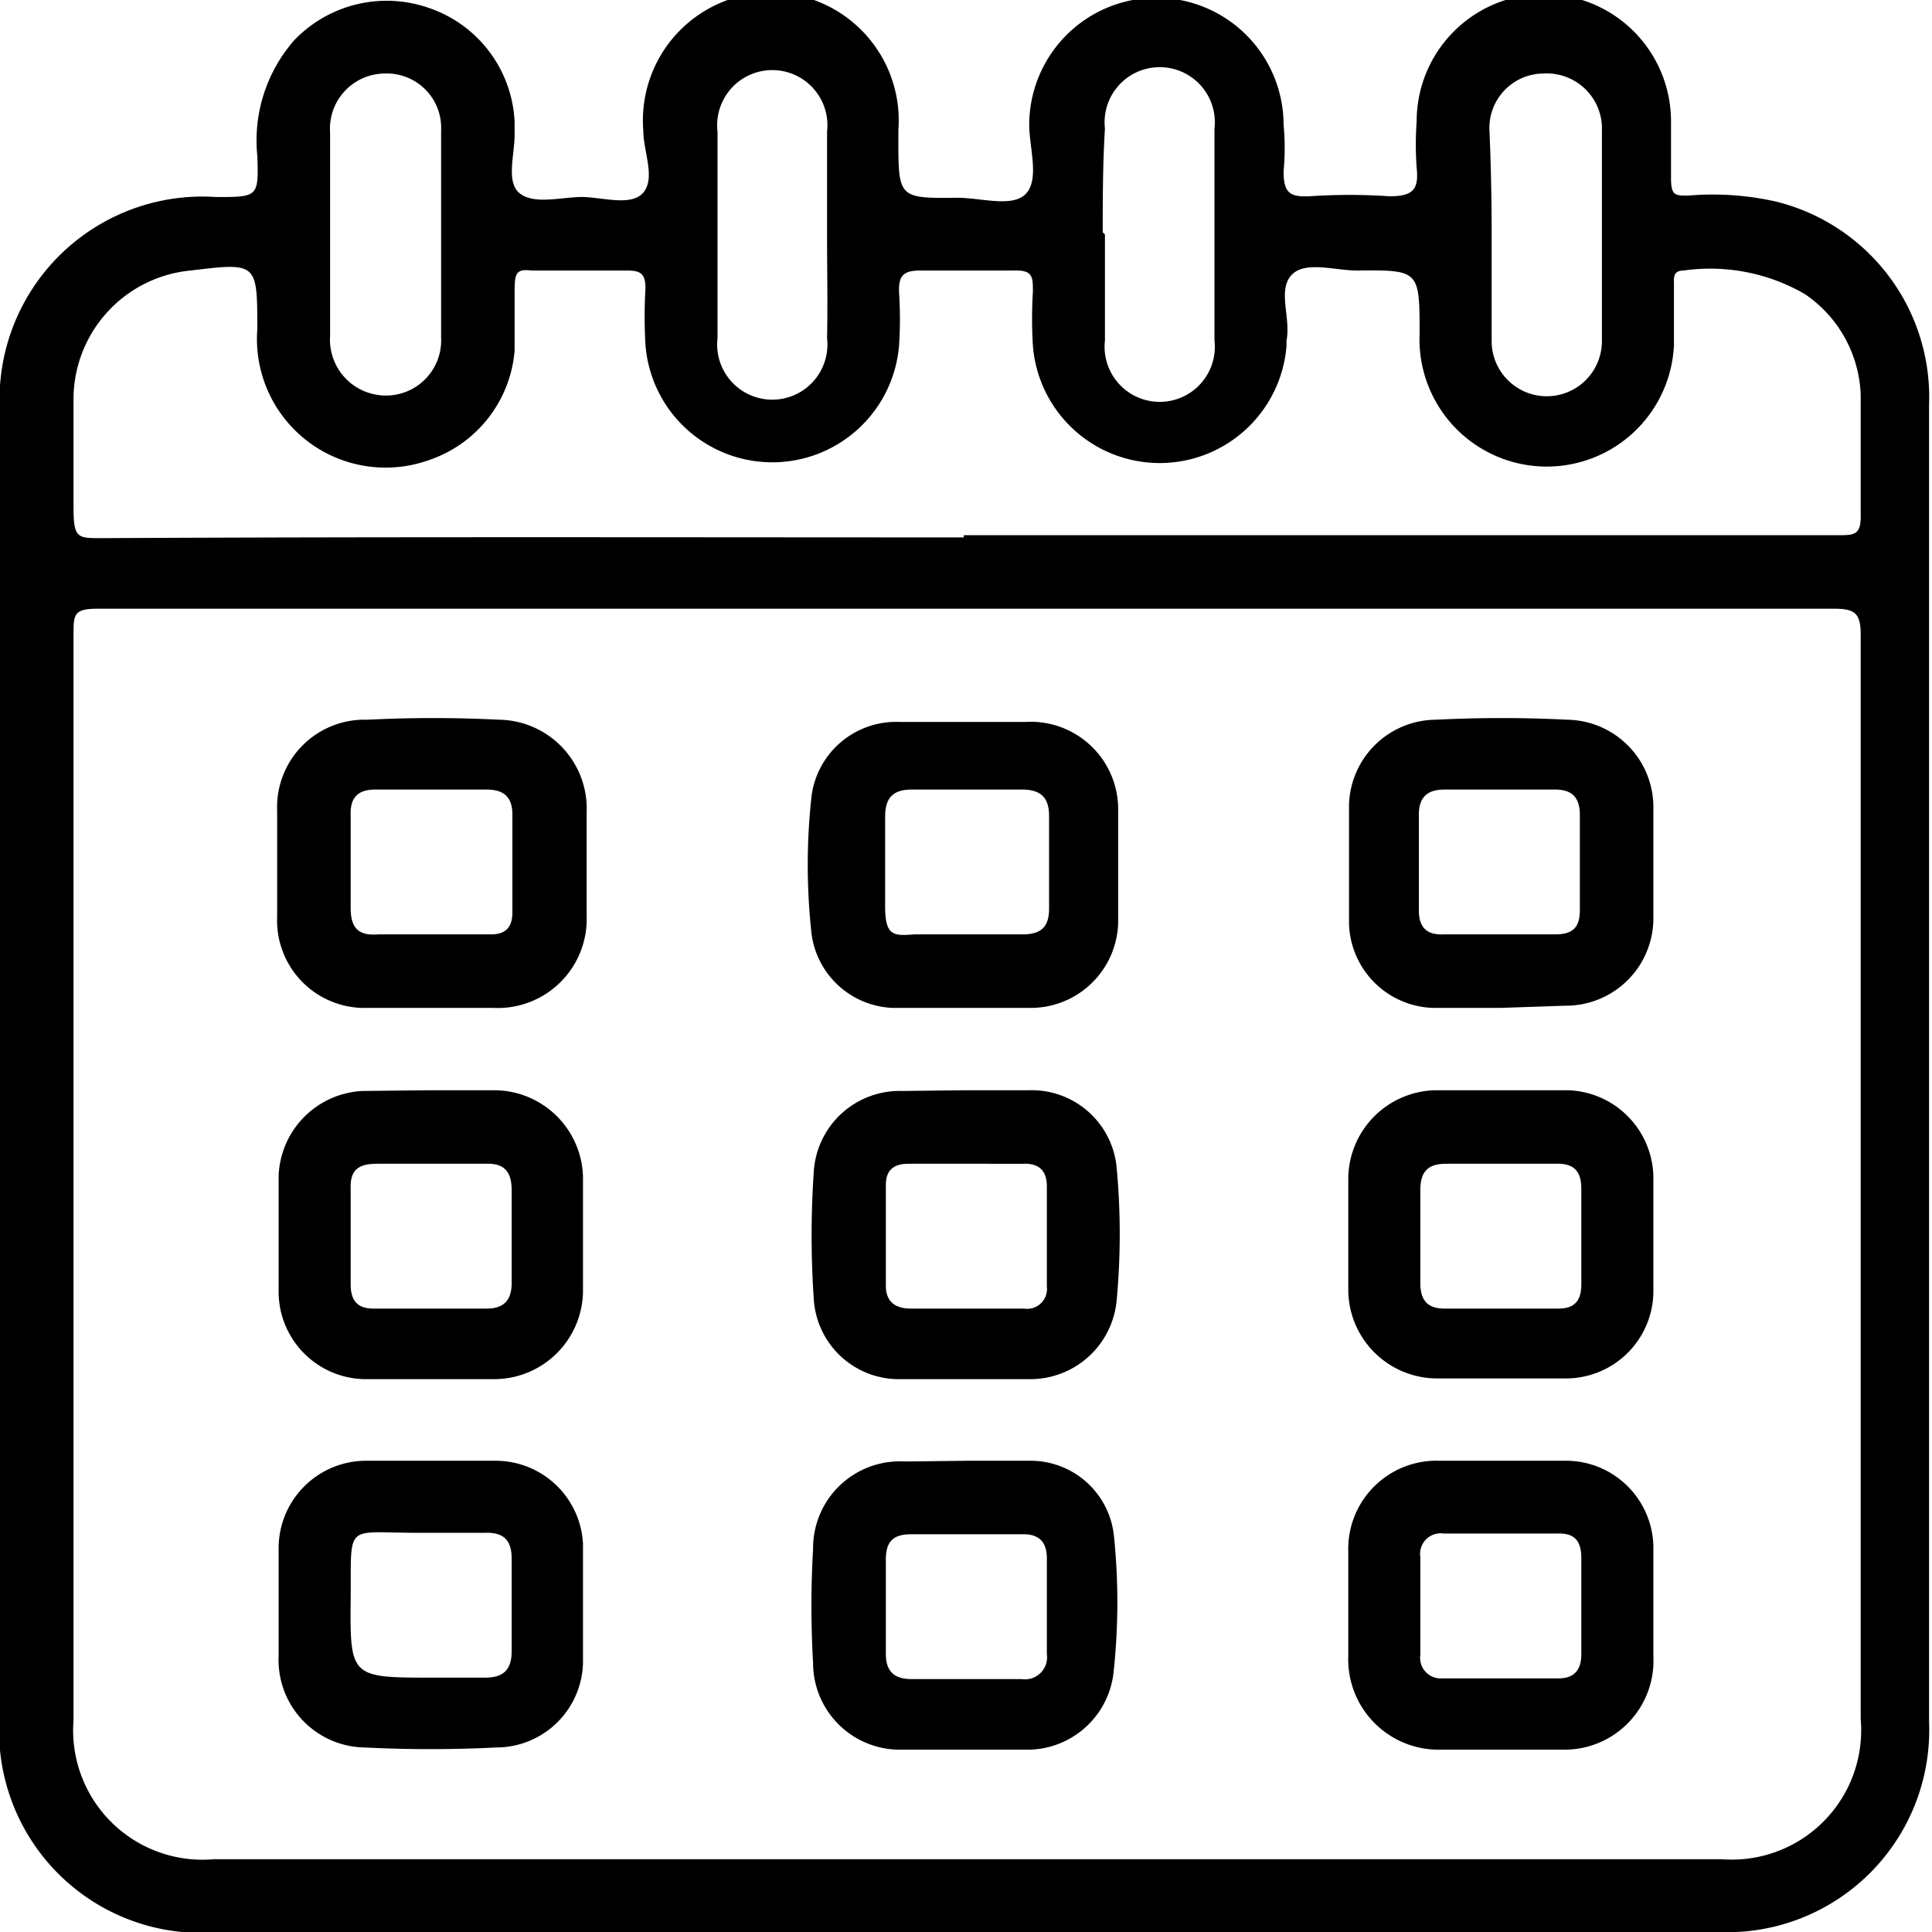
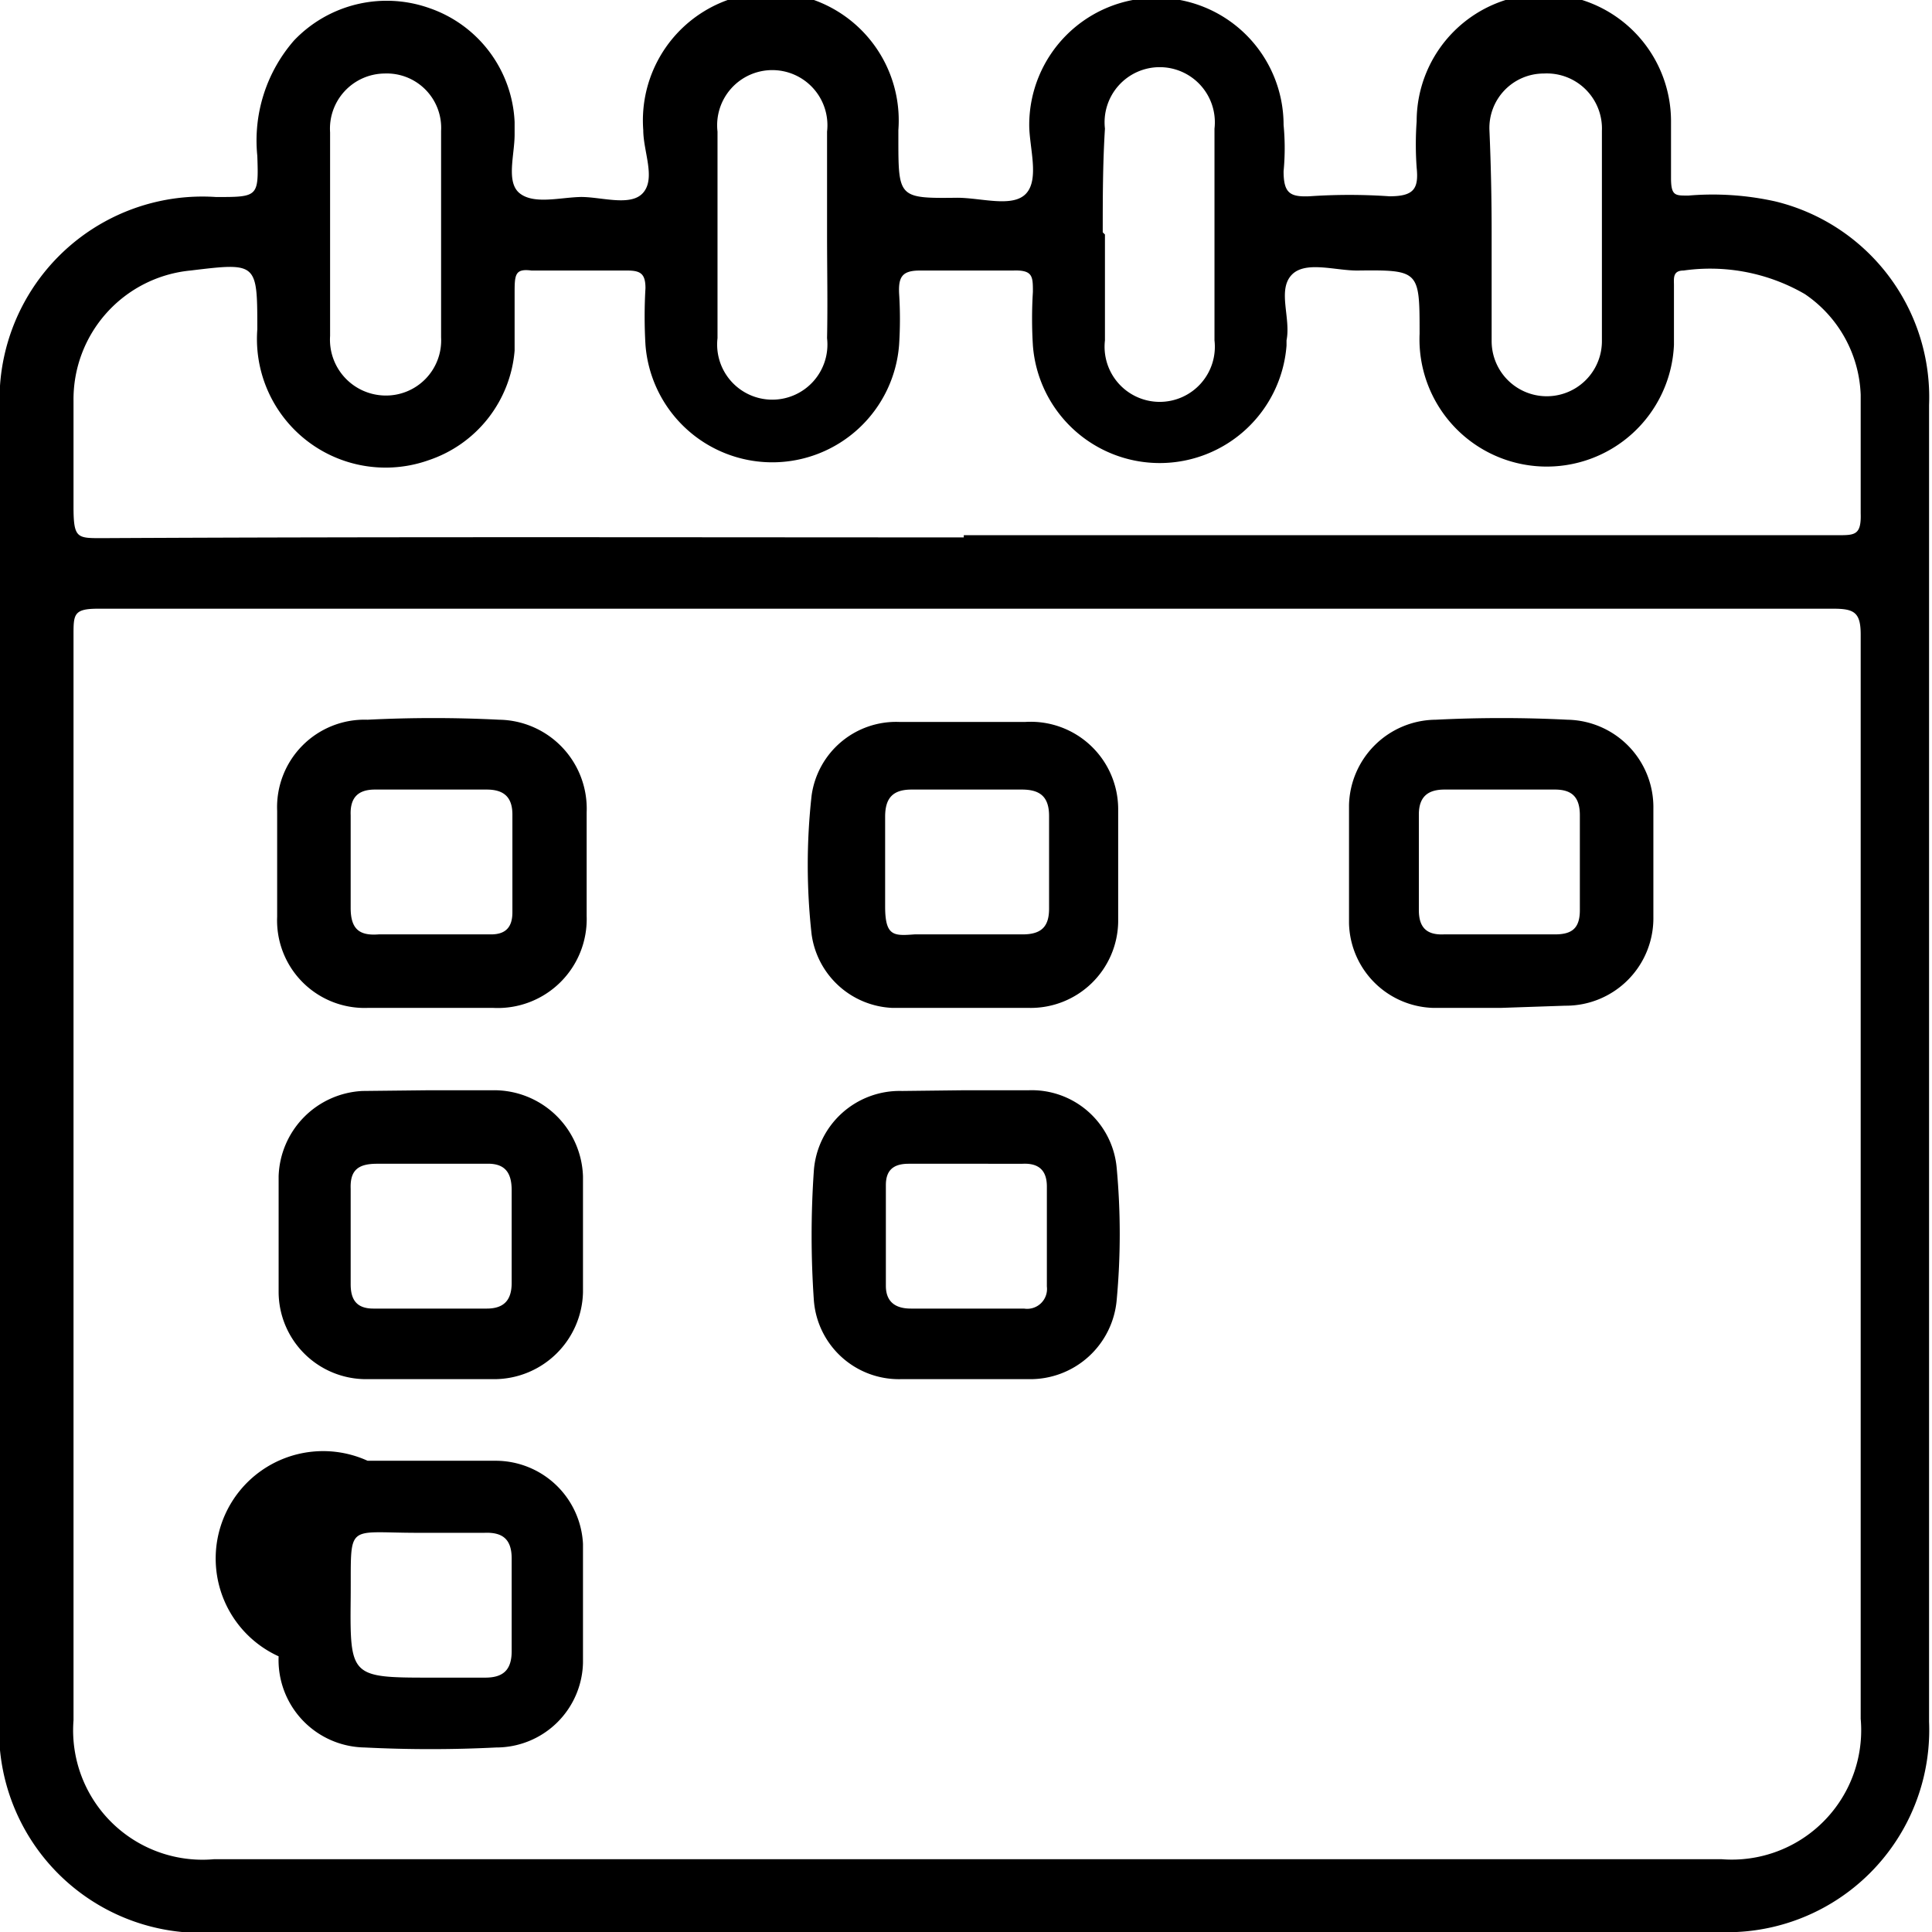
<svg xmlns="http://www.w3.org/2000/svg" viewBox="0 0 26.28 26.28">
  <title>calendar</title>
  <g id="Capa_2" data-name="Capa 2">
    <g id="Capa_1-2" data-name="Capa 1">
      <path d="M13.11,26.28H3a2.75,2.75,0,0,1-3-3V5.62A2.76,2.76,0,0,1,2.94,2.68c.57,0,.58,0,.56-.56A2.07,2.07,0,0,1,4,.55,1.74,1.74,0,0,1,5.84.11,1.72,1.72,0,0,1,7,1.66v.17c0,.28-.12.65.07.8s.53.06.81.05.7.14.87-.06,0-.56,0-.85a1.74,1.74,0,1,1,3.47,0v.11c0,.81,0,.82.8.81.33,0,.76.14.94-.06S14,2,14,1.7a1.73,1.73,0,0,1,3.46,0,3.31,3.31,0,0,1,0,.63c0,.3.09.35.35.34a7.93,7.93,0,0,1,1.09,0c.33,0,.4-.1.37-.39a4.42,4.42,0,0,1,0-.63,1.73,1.73,0,0,1,3.46,0c0,.26,0,.52,0,.77s.06.24.24.24a3.92,3.92,0,0,1,1.18.08,2.74,2.74,0,0,1,2.09,2.77V23.42a2.75,2.75,0,0,1-2.88,2.86Zm.06-18H1.33C1,8.28,1,8.36,1,8.64c0,4.92,0,9.84,0,14.76a1.76,1.76,0,0,0,1.91,1.89q10.26,0,20.51,0a1.76,1.76,0,0,0,1.89-1.91c0-4.91,0-9.83,0-14.75,0-.3-.09-.35-.37-.35Zm-.06-1H25c.23,0,.32,0,.31-.3,0-.53,0-1.07,0-1.61A1.73,1.73,0,0,0,24.55,4a2.57,2.57,0,0,0-1.65-.32c-.15,0-.13.11-.13.2,0,.27,0,.54,0,.81a1.73,1.73,0,1,1-3.46-.15c0-.86,0-.87-.85-.86-.31,0-.72-.14-.9.07s0,.58-.06.88v.07a1.73,1.73,0,0,1-3.45,0,5.93,5.93,0,0,1,0-.73c0-.21,0-.3-.27-.29-.42,0-.84,0-1.27,0-.24,0-.29.09-.28.31a5.45,5.45,0,0,1,0,.7,1.73,1.73,0,0,1-3.45,0,6.59,6.59,0,0,1,0-.77c0-.2-.07-.24-.25-.24-.43,0-.86,0-1.3,0C7,3.65,7,3.74,7,4s0,.51,0,.77A1.72,1.72,0,0,1,5.83,6.26,1.75,1.75,0,0,1,3.5,4.48c0-.91,0-.91-.91-.8A1.76,1.76,0,0,0,1,5.45c0,.48,0,1,0,1.44s.05.43.4.43C5.29,7.3,9.2,7.31,13.11,7.31ZM11.25,3.19c0-.47,0-.93,0-1.4a.75.75,0,1,0-1.49,0c0,.94,0,1.88,0,2.81a.75.75,0,1,0,1.49,0C11.26,4.13,11.25,3.66,11.25,3.19Zm3.78,0c0,.48,0,1,0,1.44a.75.75,0,1,0,1.49,0q0-1.44,0-2.88a.75.75,0,1,0-1.49,0C15,2.23,15,2.7,15,3.16ZM4.49,3.2V4.57a.76.76,0,0,0,.74.81A.75.75,0,0,0,6,4.59V1.78A.74.74,0,0,0,5.23,1a.75.75,0,0,0-.74.8Zm15.8,0c0,.48,0,1,0,1.44a.75.75,0,1,0,1.5,0V1.78A.75.75,0,0,0,21,1a.74.74,0,0,0-.74.77C20.28,2.23,20.29,2.7,20.29,3.16Z" />
      <path d="M13.14,13.71h-1a1.16,1.16,0,0,1-1.1-1,8.53,8.53,0,0,1,0-1.89,1.16,1.16,0,0,1,1.19-1c.57,0,1.15,0,1.72,0A1.19,1.19,0,0,1,15.21,11c0,.51,0,1,0,1.54A1.19,1.19,0,0,1,14,13.71Zm0-1h.77c.26,0,.36-.11.36-.35q0-.63,0-1.26c0-.26-.12-.36-.37-.36H12.4c-.26,0-.36.12-.36.37s0,.81,0,1.22.12.4.4.38Z" />
      <path d="M13.13,14.83H14a1.16,1.16,0,0,1,1.19,1.06,9.74,9.74,0,0,1,0,1.79A1.18,1.18,0,0,1,14,18.76c-.58,0-1.17,0-1.75,0a1.16,1.16,0,0,1-1.18-1.08,12.78,12.78,0,0,1,0-1.75,1.17,1.17,0,0,1,1.2-1.09Zm0,1h-.77c-.21,0-.31.09-.31.29,0,.45,0,.91,0,1.37,0,.21.12.31.34.31.51,0,1,0,1.54,0a.27.27,0,0,0,.31-.3c0-.45,0-.91,0-1.36,0-.22-.11-.32-.33-.31Z" />
-       <path d="M20.41,14.83h.92A1.2,1.2,0,0,1,22.49,16c0,.53,0,1.06,0,1.58a1.19,1.19,0,0,1-1.17,1.17c-.6,0-1.2,0-1.79,0a1.21,1.21,0,0,1-1.19-1.19c0-.51,0-1,0-1.54a1.21,1.21,0,0,1,1.2-1.19Zm0,1h-.74c-.25,0-.35.11-.35.36q0,.63,0,1.26c0,.23.09.35.33.35.52,0,1,0,1.55,0,.22,0,.31-.11.31-.33,0-.43,0-.87,0-1.3,0-.26-.12-.35-.36-.34Z" />
-       <path d="M5.87,19.87h.87A1.19,1.19,0,0,1,7.93,21q0,.81,0,1.62a1.18,1.18,0,0,1-1.18,1.15,17.81,17.81,0,0,1-1.79,0,1.19,1.19,0,0,1-1.17-1.24q0-.74,0-1.47A1.19,1.19,0,0,1,5,19.87Zm0,2.95H6.6c.24,0,.36-.1.36-.36q0-.63,0-1.26c0-.26-.12-.36-.37-.35H5.68c-1,0-.9-.15-.91.9S4.77,22.82,5.83,22.82Z" />
-       <path d="M20.4,23.8h-.81a1.23,1.23,0,0,1-1.25-1.28c0-.47,0-.94,0-1.41a1.2,1.2,0,0,1,1.24-1.24h1.69a1.19,1.19,0,0,1,1.22,1.22c0,.48,0,1,0,1.44a1.21,1.21,0,0,1-1.22,1.27Zm.05-2.94h-.81a.28.28,0,0,0-.32.32c0,.45,0,.89,0,1.33a.28.28,0,0,0,.3.32H21.2c.21,0,.31-.11.31-.33,0-.43,0-.86,0-1.3,0-.23-.08-.35-.33-.34Z" />
+       <path d="M5.87,19.87h.87A1.19,1.19,0,0,1,7.93,21q0,.81,0,1.62a1.18,1.18,0,0,1-1.18,1.15,17.81,17.81,0,0,1-1.79,0,1.19,1.19,0,0,1-1.17-1.24A1.19,1.19,0,0,1,5,19.87Zm0,2.95H6.6c.24,0,.36-.1.36-.36q0-.63,0-1.26c0-.26-.12-.36-.37-.35H5.68c-1,0-.9-.15-.91.9S4.77,22.82,5.83,22.82Z" />
      <path d="M5.87,13.71H5a1.19,1.19,0,0,1-1.23-1.24q0-.72,0-1.44A1.19,1.19,0,0,1,5,9.79a17.81,17.81,0,0,1,1.79,0,1.21,1.21,0,0,1,1.19,1.26v1.41a1.21,1.21,0,0,1-1.27,1.25Zm0-1h.81c.2,0,.29-.1.29-.3,0-.45,0-.89,0-1.33,0-.25-.13-.34-.35-.34H5.1c-.23,0-.34.11-.33.35q0,.63,0,1.26c0,.29.12.38.38.36Z" />
      <path d="M20.41,13.71H19.5a1.18,1.18,0,0,1-1.15-1.15c0-.53,0-1.07,0-1.61a1.19,1.19,0,0,1,1.18-1.16,17.81,17.81,0,0,1,1.79,0A1.19,1.19,0,0,1,22.49,11q0,.74,0,1.47a1.19,1.19,0,0,1-1.2,1.21Zm0-1h.74c.23,0,.34-.08.34-.33q0-.64,0-1.29c0-.25-.11-.35-.34-.35h-1.5c-.23,0-.35.1-.35.34,0,.43,0,.87,0,1.3,0,.24.11.34.34.33Z" />
      <path d="M5.85,14.83h.87A1.21,1.21,0,0,1,7.93,16c0,.52,0,1.05,0,1.58a1.21,1.21,0,0,1-1.2,1.18c-.58,0-1.17,0-1.75,0a1.19,1.19,0,0,1-1.19-1.18c0-.53,0-1.06,0-1.58a1.2,1.2,0,0,1,1.14-1.16Zm0,1H5.13c-.25,0-.37.08-.36.34,0,.43,0,.87,0,1.3,0,.22.09.33.31.33.51,0,1,0,1.54,0,.24,0,.34-.12.34-.35q0-.63,0-1.26c0-.25-.1-.37-.35-.36Z" />
-       <path d="M13.16,19.87H14a1.14,1.14,0,0,1,1.15,1,8.8,8.8,0,0,1,0,1.85A1.18,1.18,0,0,1,14,23.8c-.58,0-1.17,0-1.75,0a1.18,1.18,0,0,1-1.19-1.18,13.36,13.36,0,0,1,0-1.55,1.18,1.18,0,0,1,1.25-1.19Zm0,1h-.77c-.24,0-.34.1-.34.34q0,.64,0,1.29c0,.24.12.34.35.34H13.9a.3.3,0,0,0,.34-.34c0-.44,0-.87,0-1.3,0-.23-.11-.34-.35-.33Z" />
    </g>
  </g>
</svg>